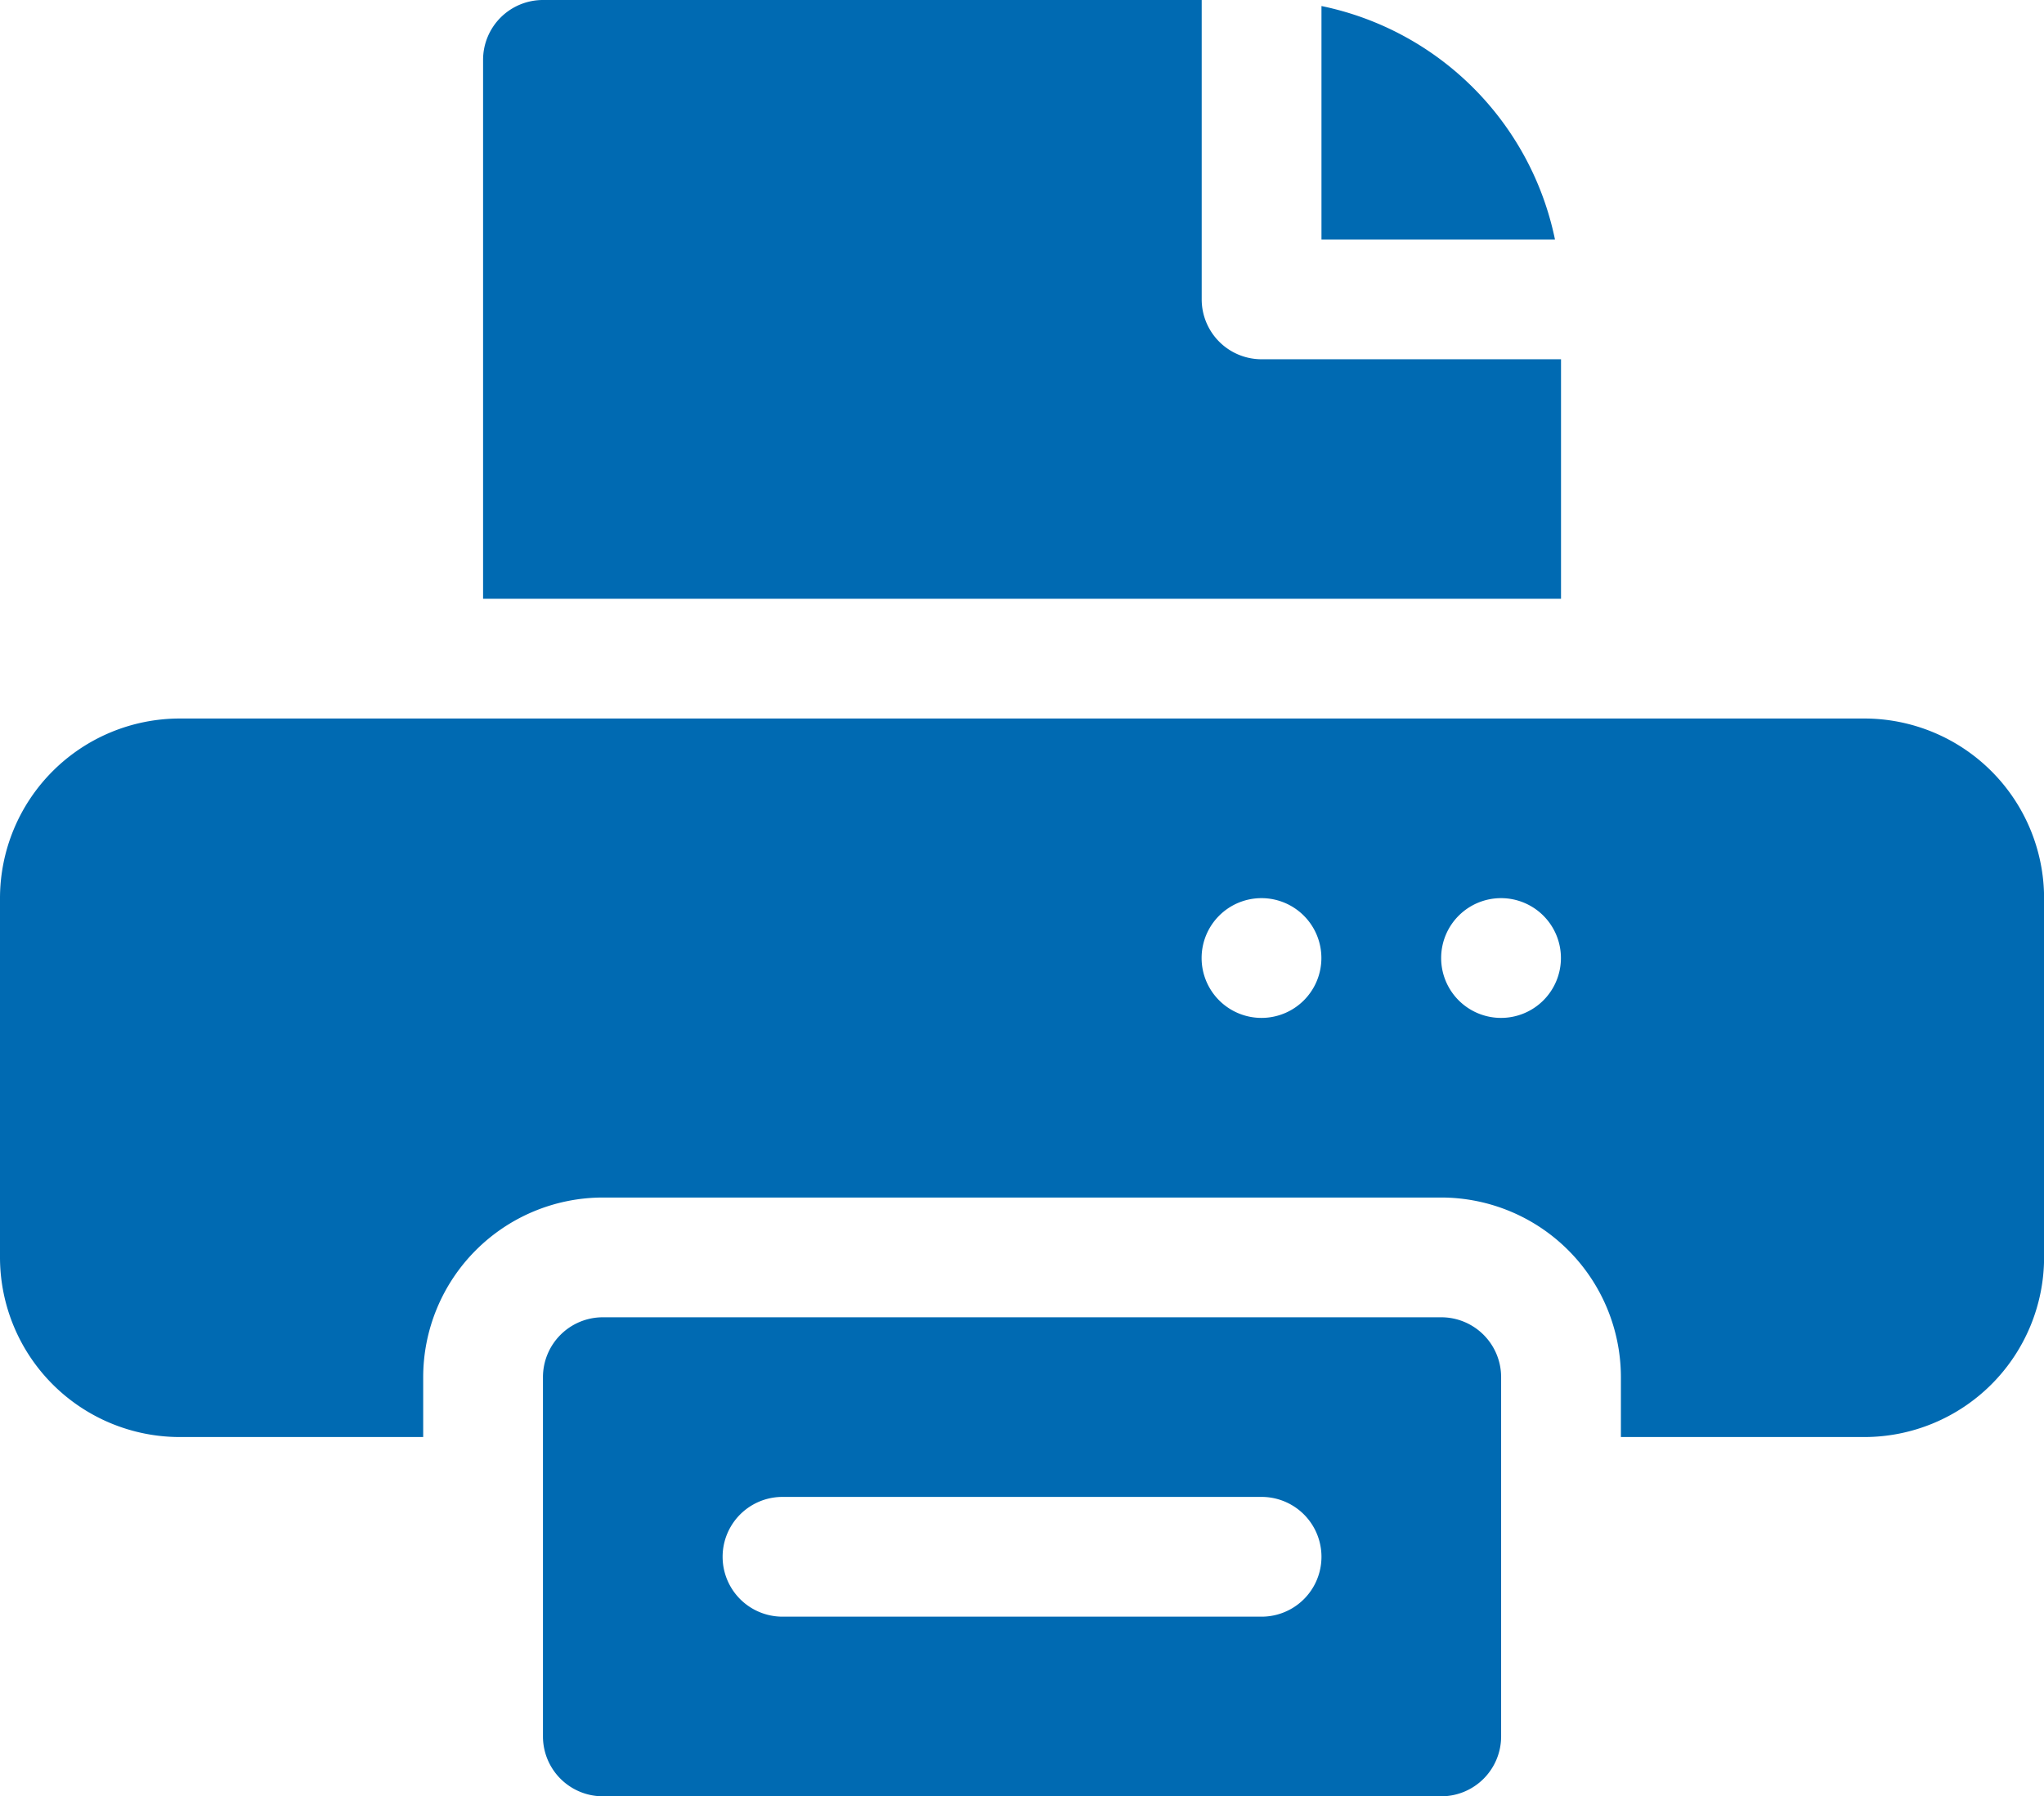
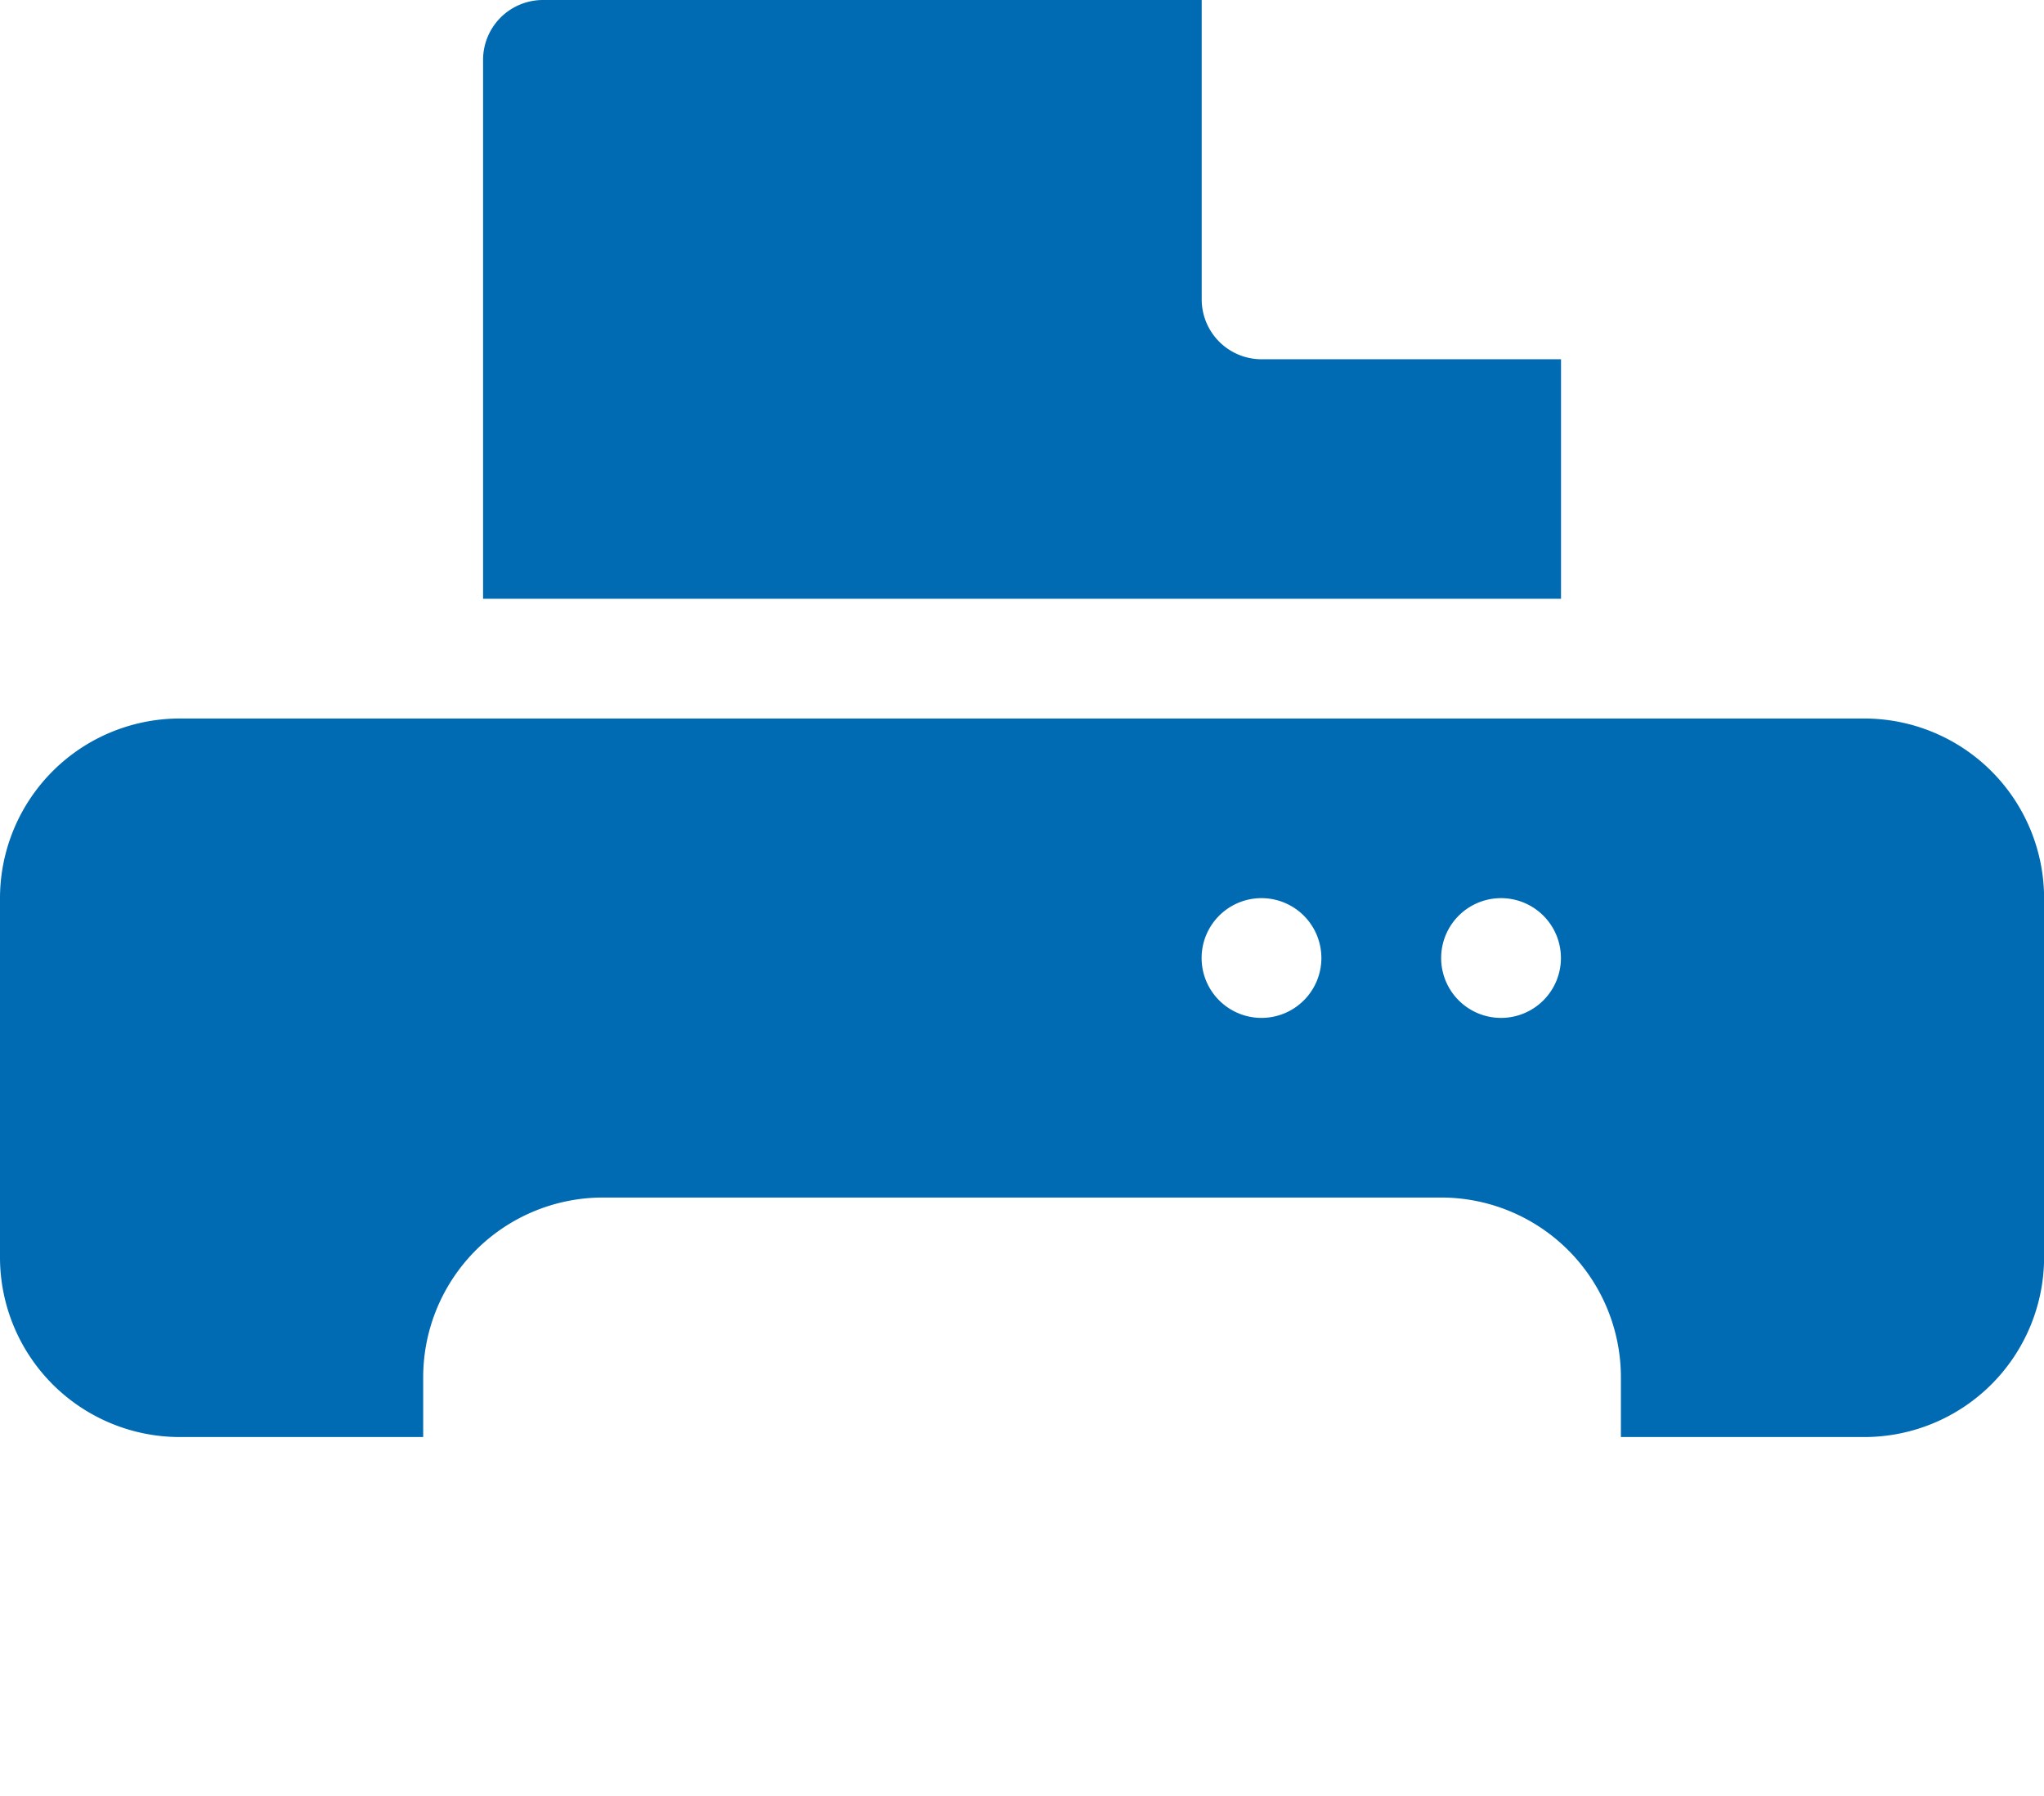
<svg xmlns="http://www.w3.org/2000/svg" width="23.039" height="20.25" viewBox="0 0 23.039 20.25">
  <g id="fax_2_" data-name="fax (2)" transform="translate(0 -31)">
    <path id="Pfad_617" data-name="Pfad 617" d="M21.014,211H2.025A2.027,2.027,0,0,0,0,213.025v4.05A2.027,2.027,0,0,0,2.025,219.1H4.77v-.675A2.027,2.027,0,0,1,6.795,216.4h9.45a2.027,2.027,0,0,1,2.025,2.025v.675h2.745a2.027,2.027,0,0,0,2.025-2.025v-4.05A2.027,2.027,0,0,0,21.014,211Zm-6.795,3.375a.675.675,0,1,1,.675-.675A.675.675,0,0,1,14.22,214.375Zm2.7,0a.675.675,0,1,1,.675-.675A.675.675,0,0,1,16.919,214.375Z" transform="translate(0 -171.9)" fill="#006ab2" />
-     <path id="Pfad_618" data-name="Pfad 618" d="M331,32.518V35.15h2.632A3.384,3.384,0,0,0,331,32.518Z" transform="translate(-316.105 -1.45)" fill="#006ab2" />
    <path id="Pfad_619" data-name="Pfad 619" d="M121.675,31a.675.675,0,0,0-.675.675V37.75h12.15v-2.7h-3.375a.675.675,0,0,1-.675-.675V31Z" transform="translate(-115.555)" fill="#006ab2" />
-     <path id="Pfad_620" data-name="Pfad 620" d="M146.125,366.4a.675.675,0,0,0,.675-.675v-4.05a.675.675,0,0,0-.675-.675h-9.45a.675.675,0,0,0-.675.675v4.05a.675.675,0,0,0,.675.675Zm-7.425-3.375h5.4a.675.675,0,0,1,0,1.35h-5.4a.675.675,0,0,1,0-1.35Z" transform="translate(-129.88 -315.15)" fill="#006ab2" />
  </g>
</svg>